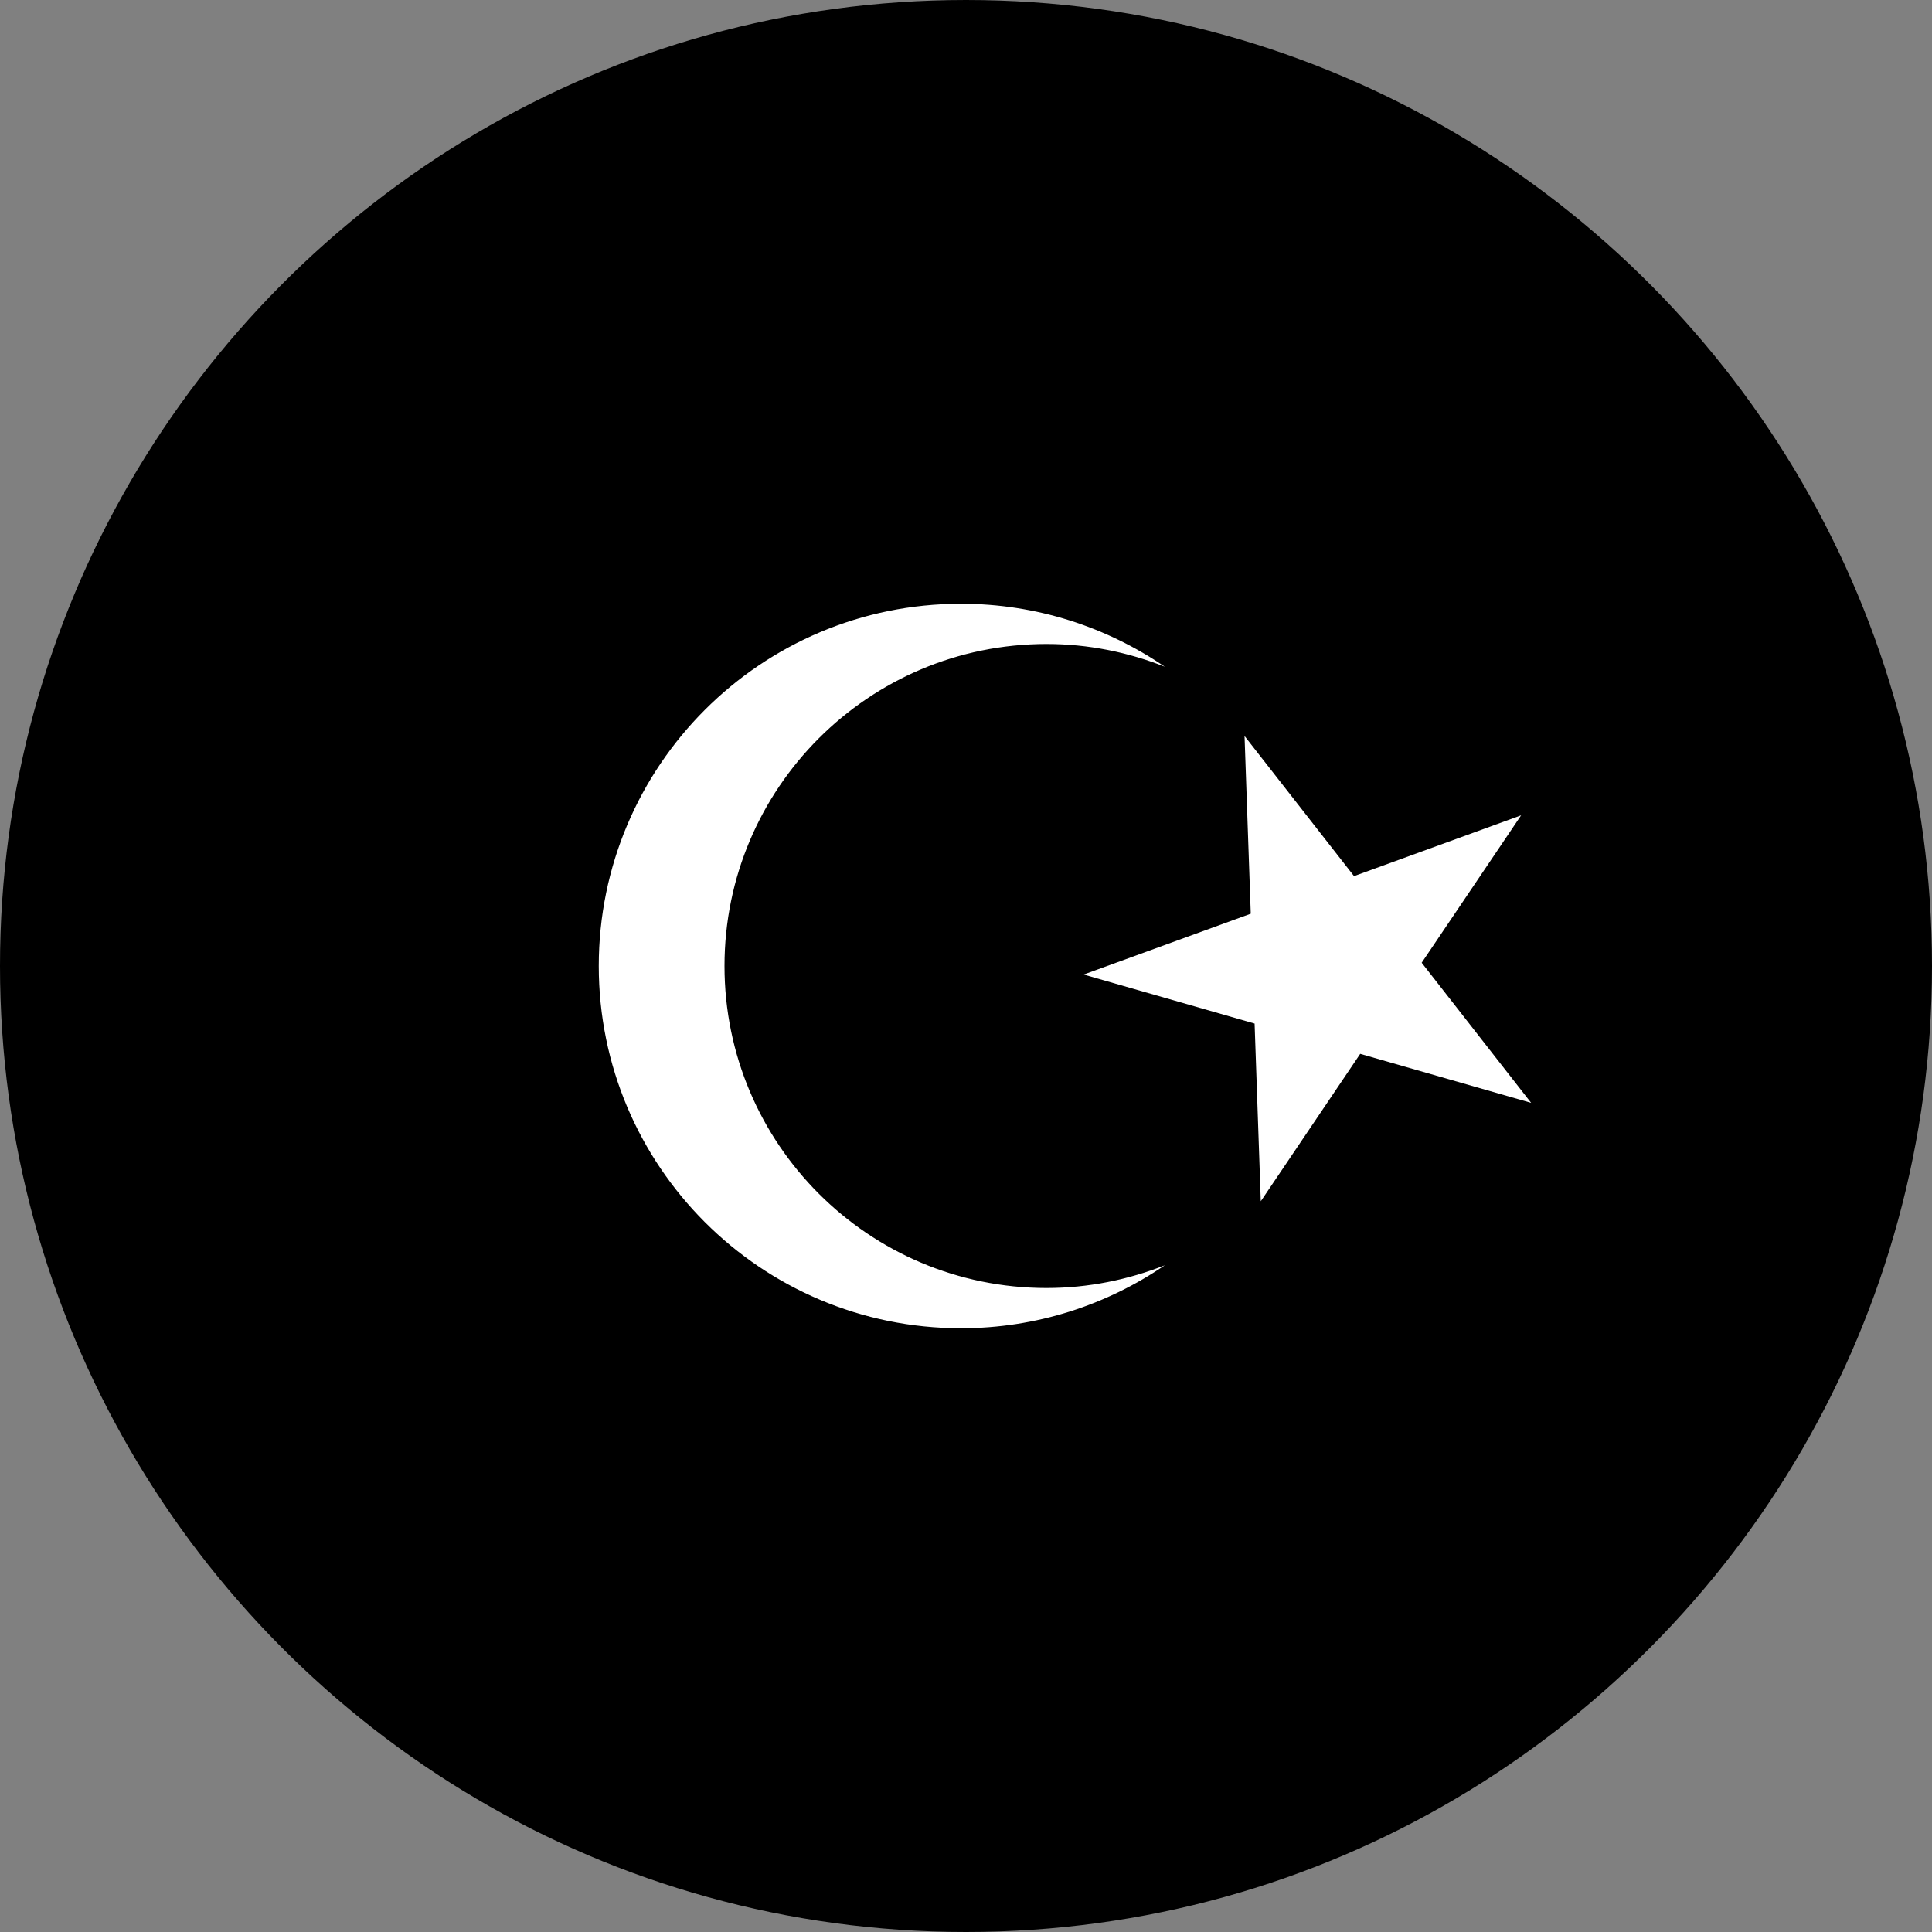
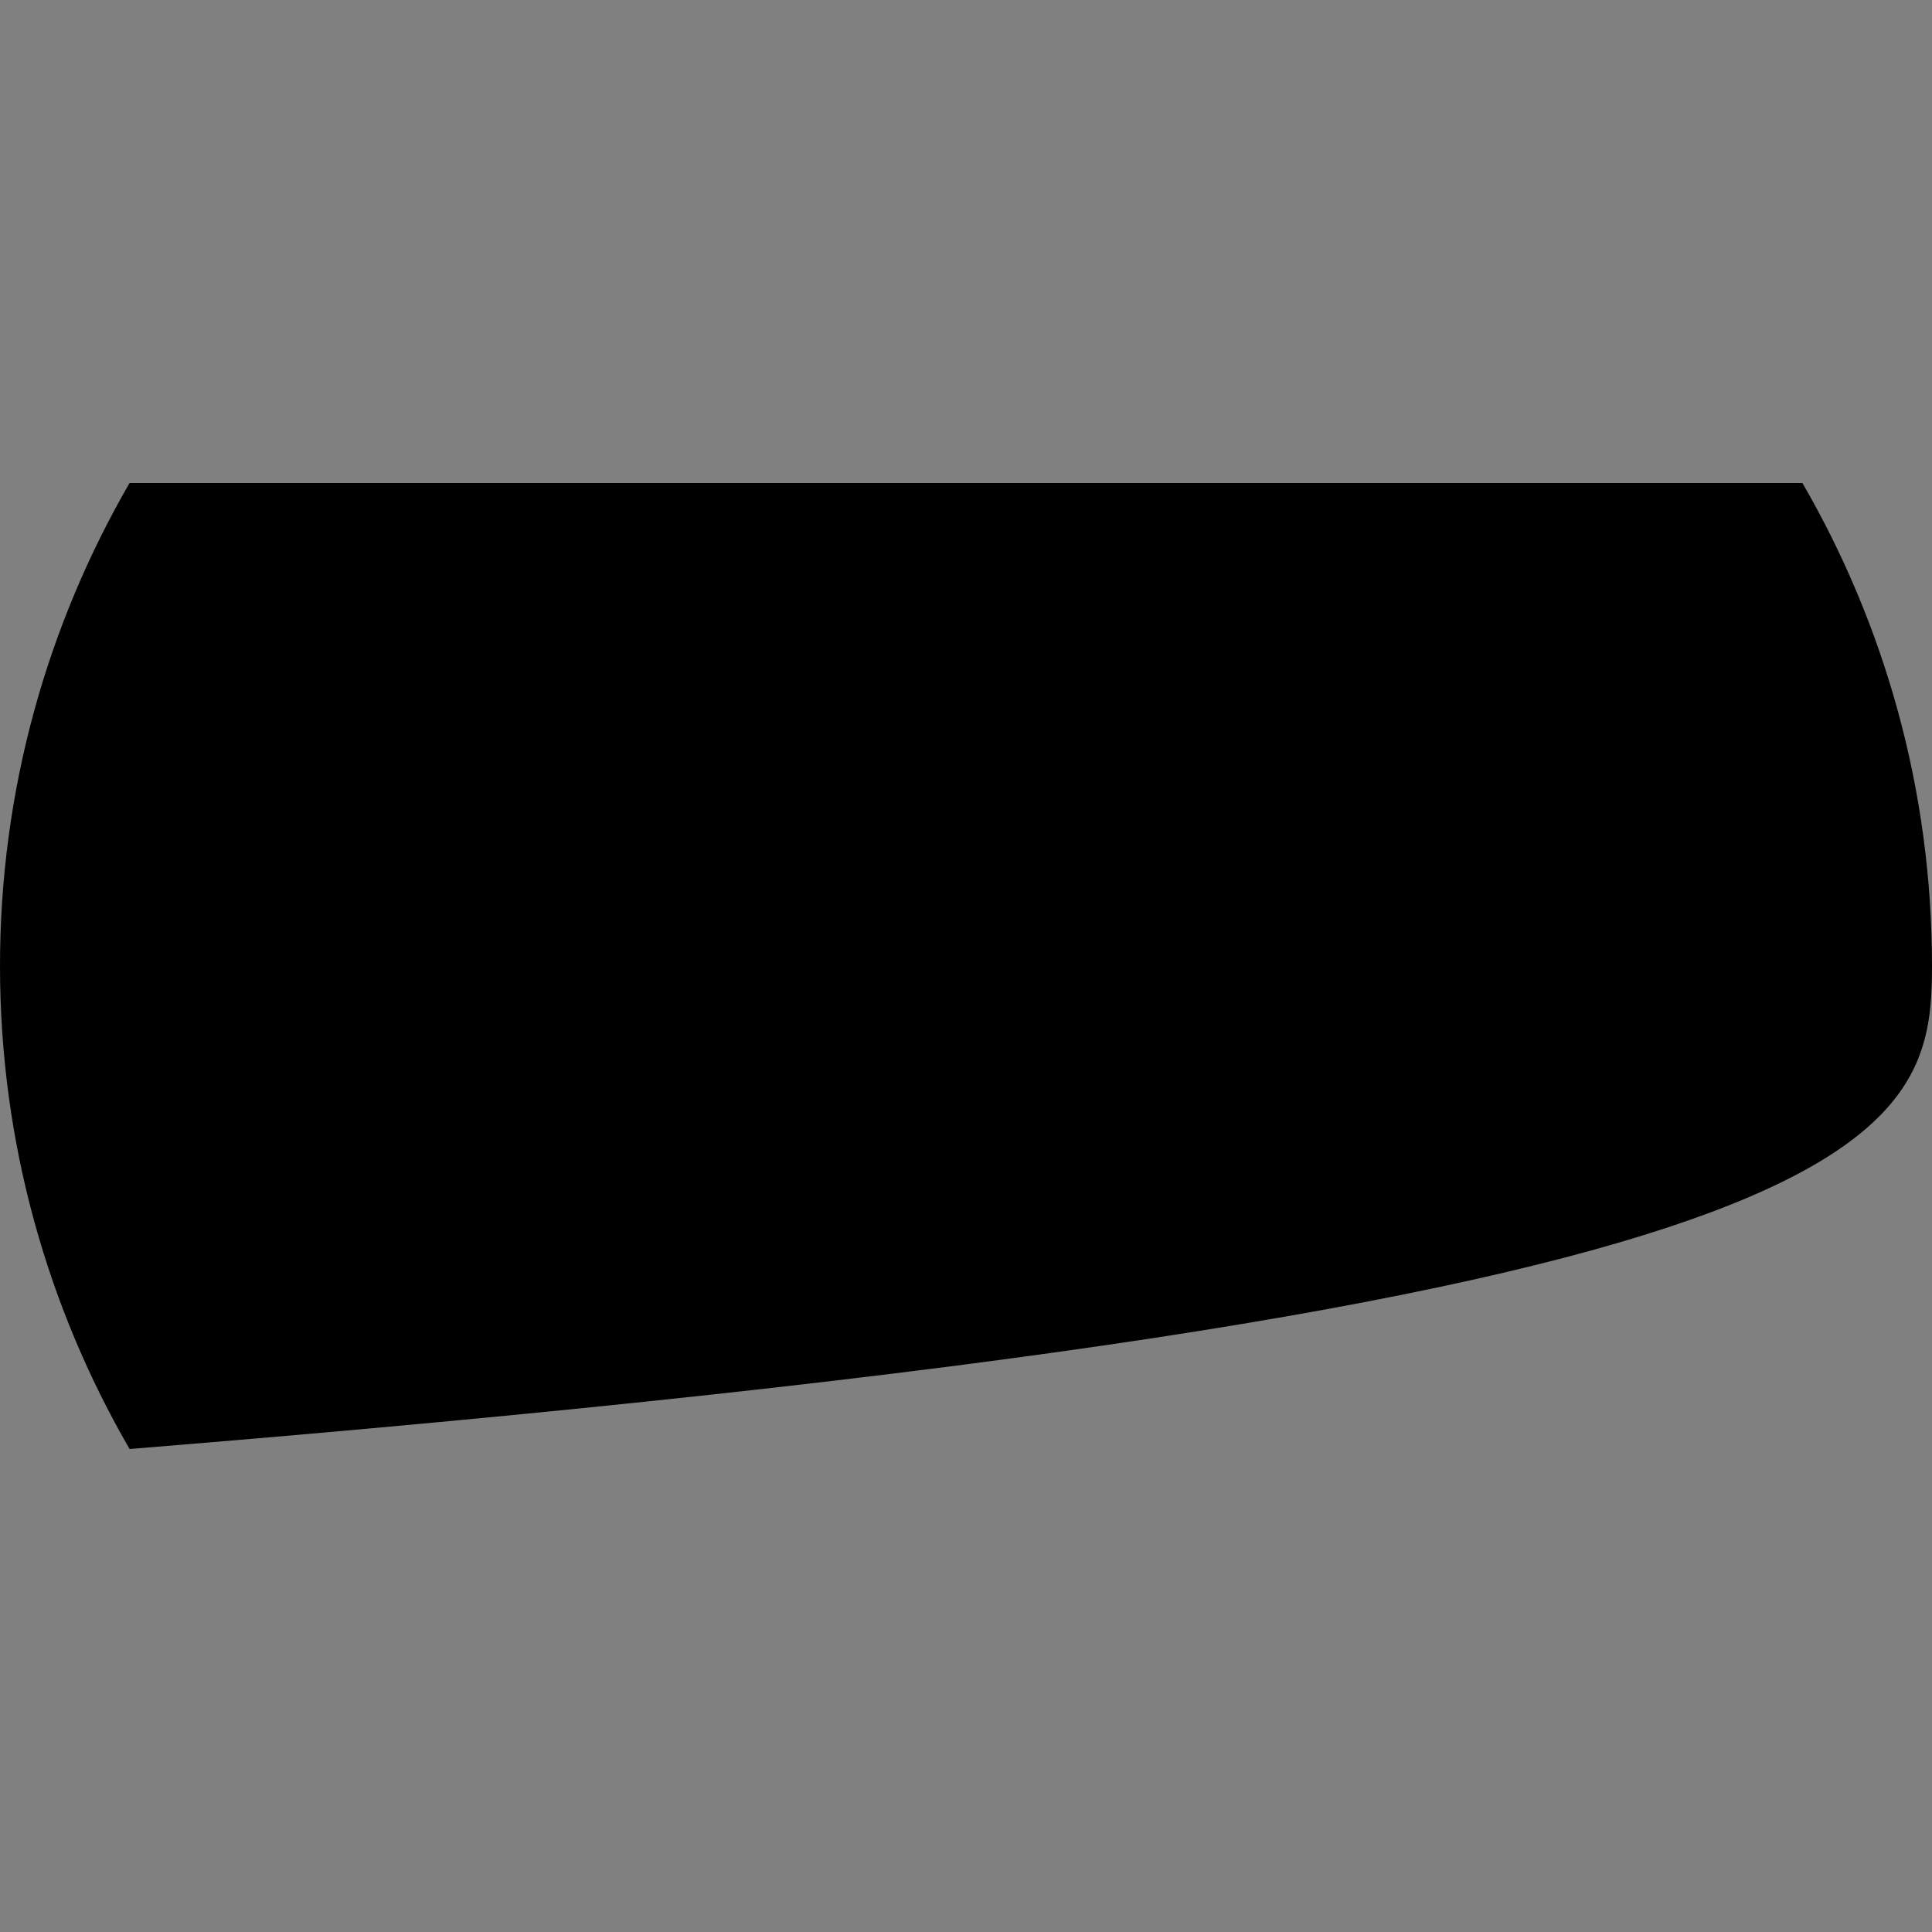
<svg xmlns="http://www.w3.org/2000/svg" width="64" height="64" viewBox="0 0 64 64" fill="none">
  <rect x="0" y="0" width="64" height="64" fill="#808080" stroke="none" />
  <g clip-path="url(#clip0_6_1805)">
-     <path d="M59.708 16C54.175 6.438 43.842 0 32 0C20.158 0 9.825 6.438 4.292 16H59.708Z" fill="#F0263C" style="fill:#F0263C;fill:color(display-p3 0.941 0.149 0.235);fill-opacity:1;" />
-     <path d="M4.292 48C9.825 57.562 20.158 64 32 64C43.842 64 54.175 57.562 59.708 48H4.292Z" fill="#1E5B00" style="fill:#1E5B00;fill:color(display-p3 0.118 0.357 0);fill-opacity:1;" />
-     <path d="M59.708 16H4.292C1.567 20.708 0 26.169 0 32C0 37.831 1.567 43.292 4.292 48H59.708C62.433 43.292 64 37.831 64 32C64 26.169 62.433 20.708 59.708 16Z" fill="black" style="fill:black;fill-opacity:1;" />
-     <path d="M34.667 42.667C28.776 42.667 24 37.891 24 32C24 26.109 28.776 21.333 34.667 21.333C36.052 21.333 37.372 21.606 38.586 22.086C36.663 20.773 34.34 20 31.835 20C25.207 20 19.835 25.373 19.835 32C19.835 38.627 25.207 44 31.835 44C34.34 44 36.662 43.227 38.586 41.914C37.371 42.394 36.052 42.667 34.667 42.667Z" fill="white" style="fill:white;fill-opacity:1;" />
-     <path d="M47.095 31.892L50.721 36.534L45.059 34.91L41.765 39.793L41.56 33.907L35.898 32.283L41.433 30.268L41.227 24.381L44.854 29.023L50.389 27.009L47.095 31.892Z" fill="white" style="fill:white;fill-opacity:1;" />
+     <path d="M59.708 16H4.292C1.567 20.708 0 26.169 0 32C0 37.831 1.567 43.292 4.292 48C62.433 43.292 64 37.831 64 32C64 26.169 62.433 20.708 59.708 16Z" fill="black" style="fill:black;fill-opacity:1;" />
  </g>
  <defs>
    <clipPath id="clip0_6_1805">
      <rect width="64" height="64" fill="white" style="fill:white;fill-opacity:1;" />
    </clipPath>
  </defs>
</svg>